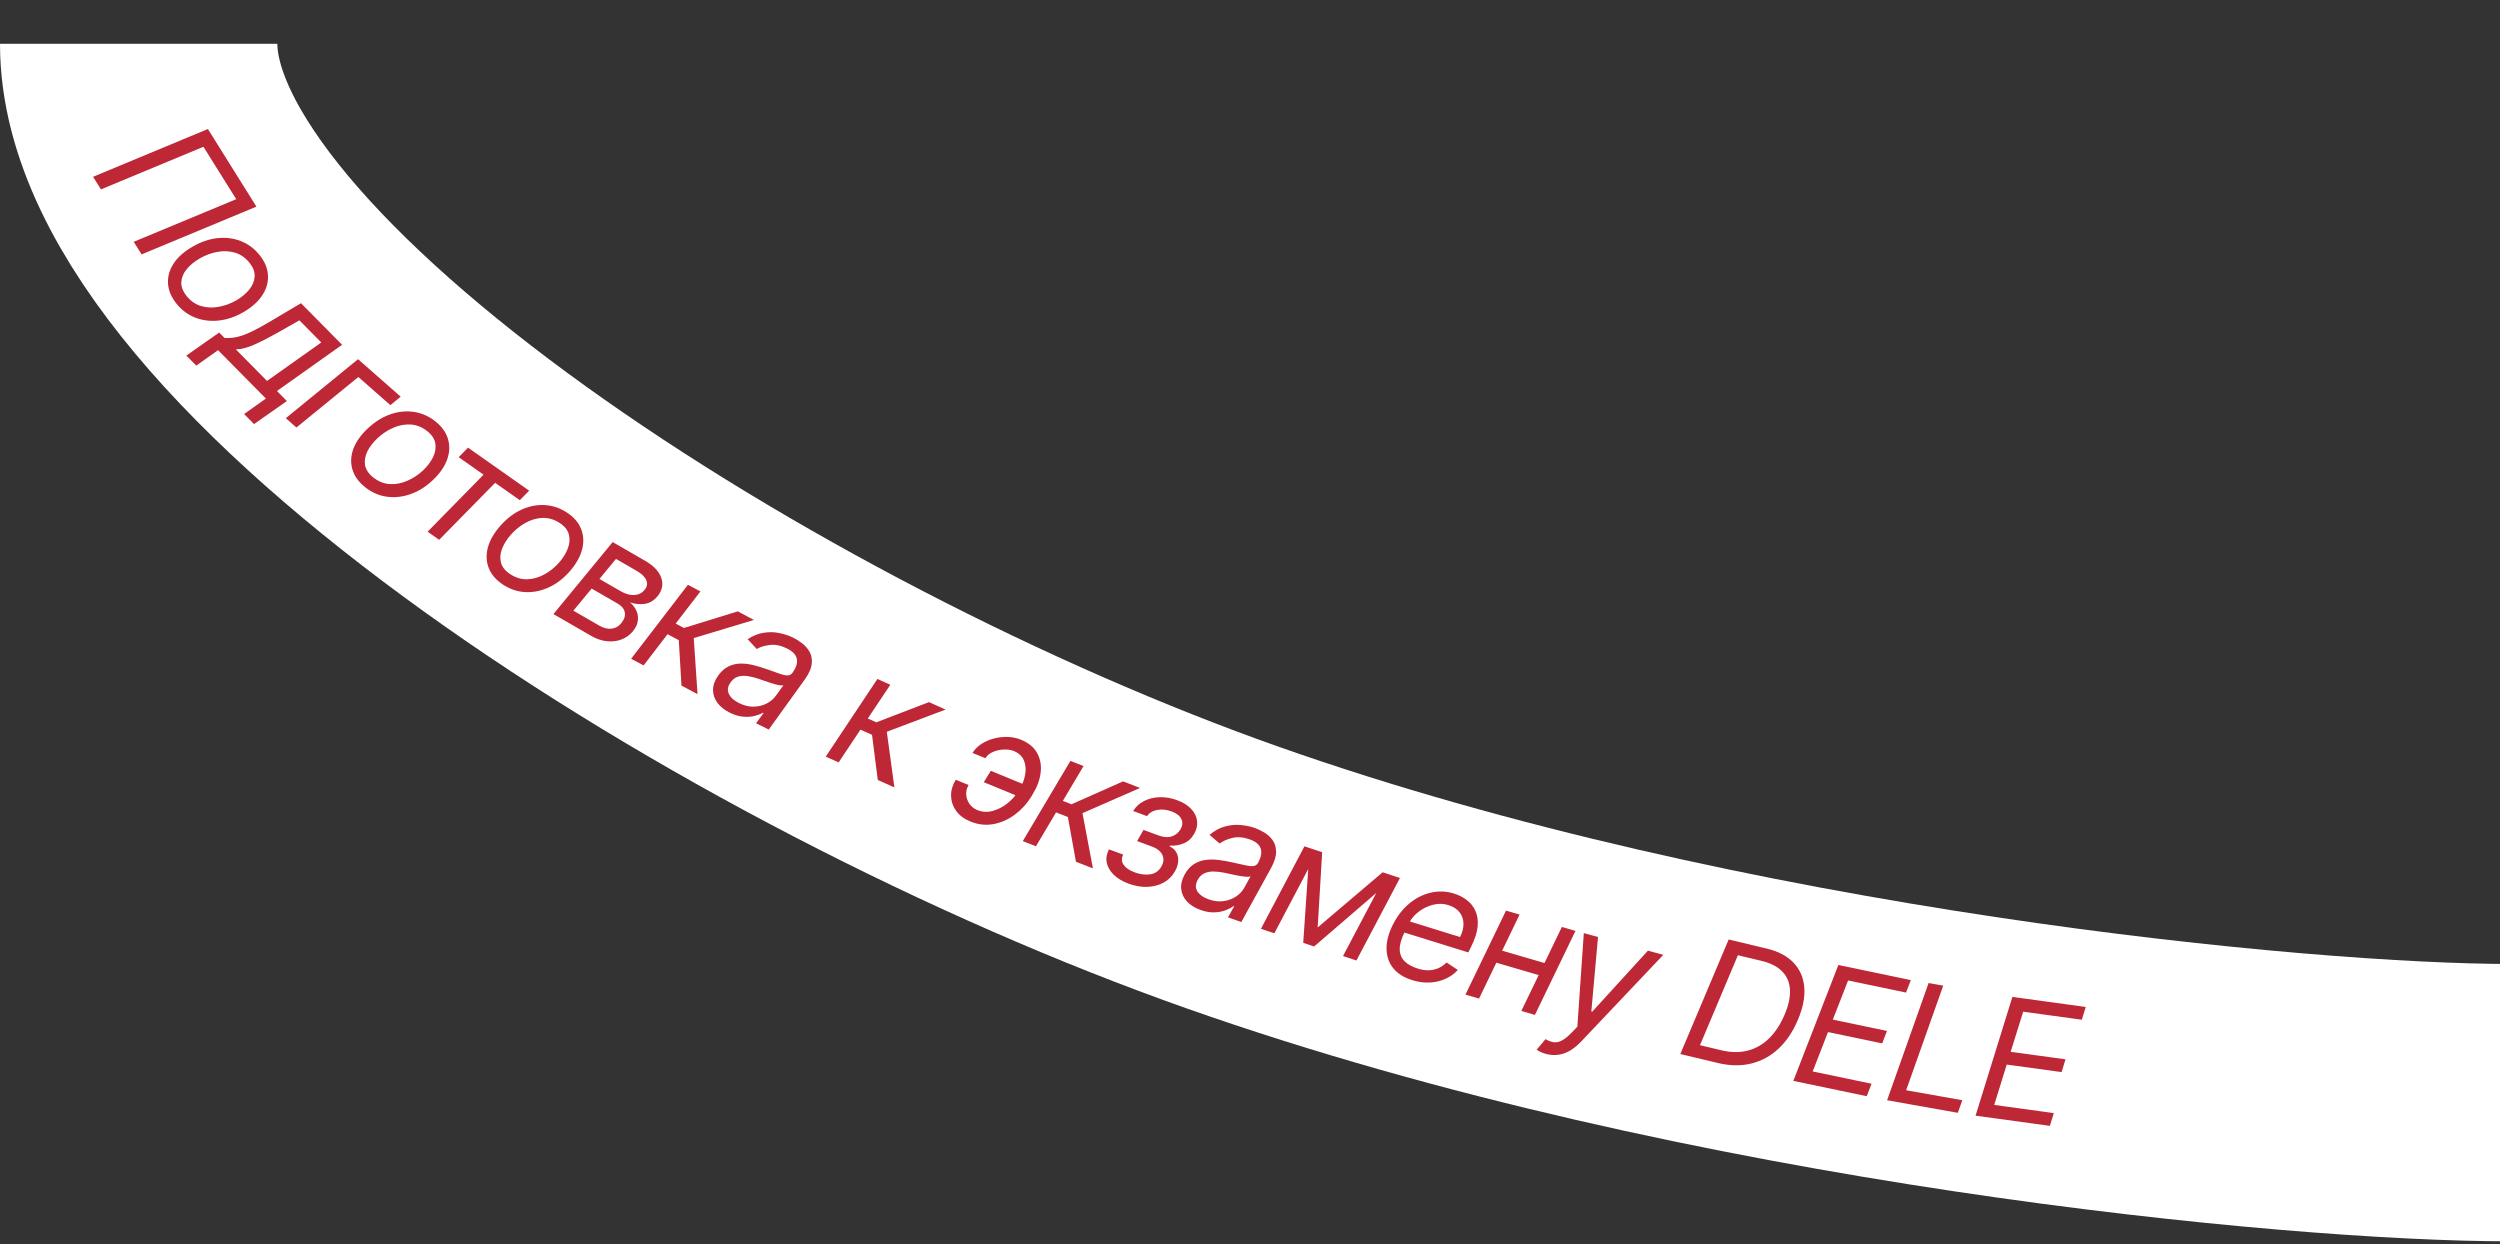
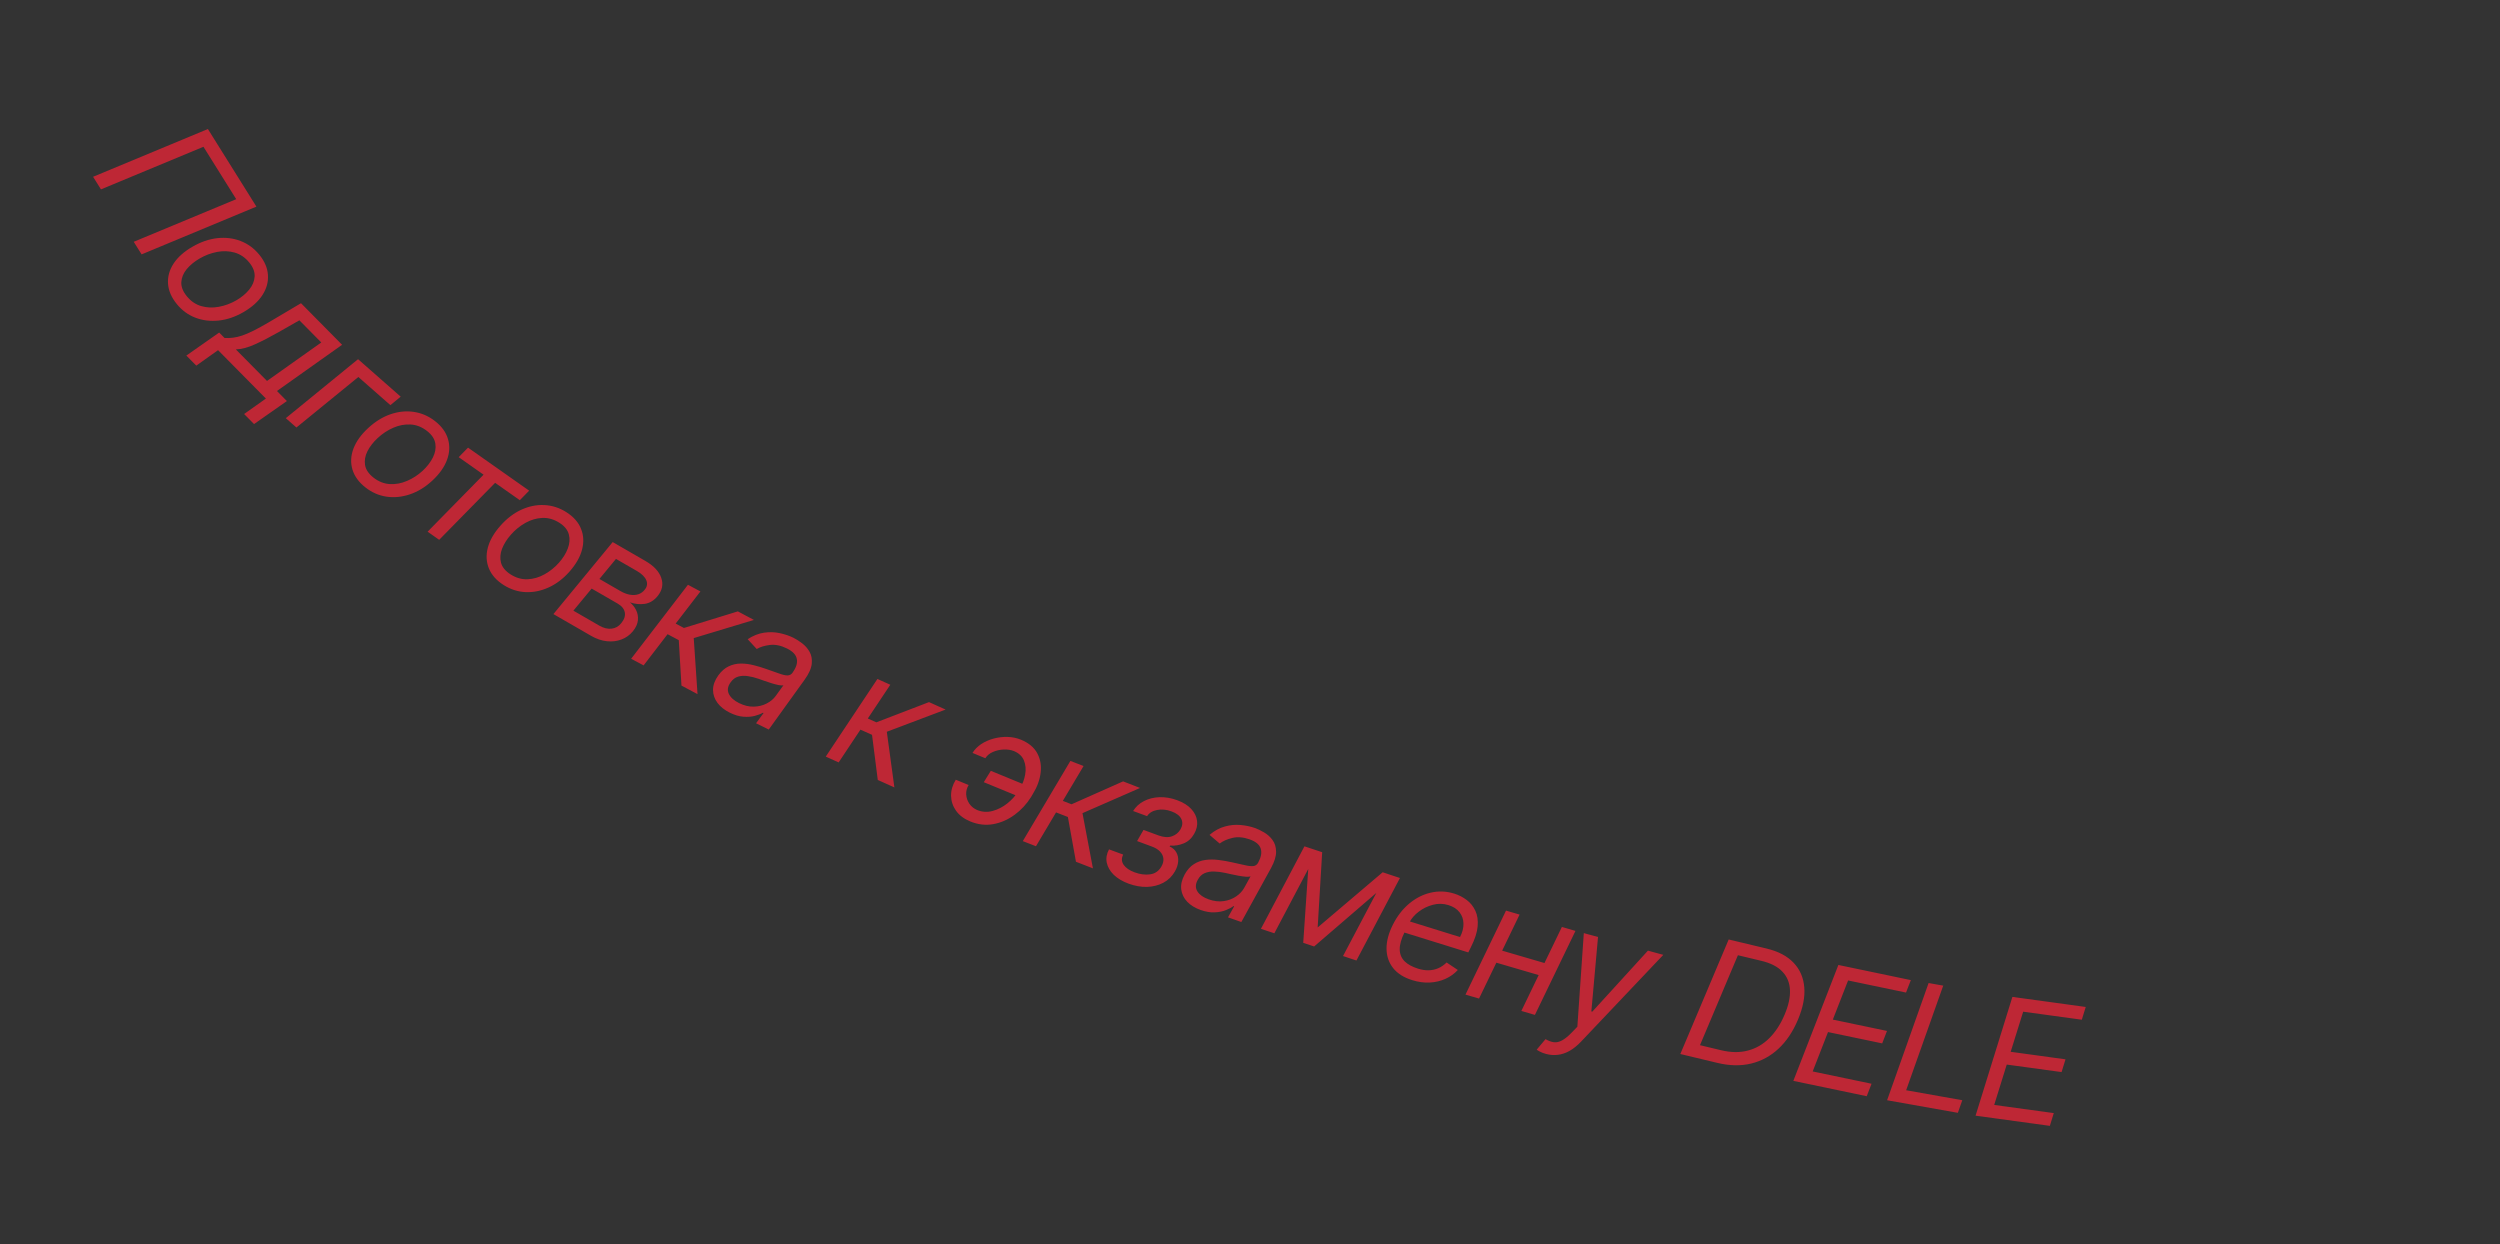
<svg xmlns="http://www.w3.org/2000/svg" width="667" height="332" viewBox="0 0 667 332" fill="none">
  <rect x="0" y="0" width="667" height="332" fill="#333333" stroke="none" />
-   <path d="M37 11.683C37 84.183 200.001 188.683 329.001 234.183C458.001 279.683 613.996 294.182 669.496 294.182" stroke="white" stroke-width="74" />
  <path d="M68.41 55.126L37.78 67.87L35.679 64.51L63.023 53.142L54.28 39.159L26.936 50.527L24.835 47.166L55.465 34.423L68.41 55.126ZM47.167 81.117C45.739 79.367 44.961 77.561 44.832 75.701C44.703 73.84 45.191 72.054 46.296 70.341C47.408 68.637 49.094 67.131 51.355 65.823C53.559 64.548 55.764 63.788 57.97 63.542C60.19 63.298 62.266 63.551 64.196 64.299C66.142 65.05 67.801 66.267 69.175 67.951C70.603 69.701 71.373 71.506 71.487 73.365C71.616 75.226 71.124 77.016 70.011 78.735C68.905 80.448 67.214 81.965 64.937 83.285C62.749 84.547 60.546 85.293 58.327 85.522C56.123 85.752 54.051 85.496 52.113 84.754C50.189 84.014 48.54 82.801 47.167 81.117ZM49.832 79.025C50.923 80.363 52.212 81.243 53.698 81.667C55.191 82.099 56.749 82.162 58.37 81.858C59.998 81.561 61.551 80.988 63.031 80.139C64.431 79.327 65.576 78.379 66.465 77.296C67.364 76.206 67.853 75.044 67.933 73.811C68.021 72.57 67.546 71.314 66.509 70.043C65.418 68.706 64.119 67.82 62.611 67.387C61.109 66.962 59.544 66.905 57.915 67.216C56.285 67.528 54.734 68.112 53.261 68.97C51.861 69.782 50.713 70.725 49.817 71.8C48.935 72.877 48.454 74.032 48.374 75.266C48.309 76.501 48.795 77.754 49.832 79.025ZM49.717 94.866L58.477 88.725L59.915 90.18C60.69 90.222 61.455 90.192 62.209 90.091C62.97 89.998 63.789 89.803 64.664 89.507C65.548 89.203 66.556 88.768 67.689 88.202C68.83 87.629 70.164 86.895 71.691 85.999L80.308 80.897L91.272 91.99L73.889 104.318L76.54 107L67.781 113.142L65.13 110.459L70.939 106.335L58.178 93.424L52.368 97.548L49.717 94.866ZM62.925 93.225L71.238 101.636L85.716 91.37L79.875 85.46L74.297 88.636C71.984 89.949 69.895 91.025 68.029 91.865C66.171 92.713 64.47 93.167 62.925 93.225ZM106.907 105.831L104.155 108.092L95.608 100.582L79.085 114.059L76.252 111.57L95.527 95.831L106.907 105.831ZM97.509 130.055C95.73 128.663 94.573 127.074 94.036 125.287C93.5 123.501 93.582 121.651 94.282 119.737C94.99 117.829 96.302 115.988 98.219 114.214C100.087 112.484 102.07 111.255 104.167 110.529C106.279 109.801 108.359 109.59 110.407 109.894C112.47 110.196 114.358 111.017 116.069 112.357C117.848 113.749 118.998 115.339 119.519 117.127C120.056 118.913 119.97 120.768 119.264 122.691C118.564 124.605 117.249 126.457 115.32 128.248C113.464 129.962 111.48 131.175 109.366 131.888C107.267 132.599 105.19 132.807 103.135 132.511C101.096 132.213 99.22 131.395 97.509 130.055ZM99.647 127.427C101.006 128.49 102.457 129.065 104.001 129.15C105.552 129.242 107.085 128.96 108.599 128.305C110.121 127.656 111.51 126.755 112.766 125.6C113.952 124.499 114.86 123.322 115.488 122.069C116.124 120.808 116.345 119.567 116.15 118.346C115.962 117.117 115.223 115.997 113.931 114.985C112.572 113.922 111.109 113.345 109.542 113.255C107.984 113.172 106.444 113.462 104.924 114.125C103.404 114.789 102.02 115.701 100.773 116.862C99.586 117.963 98.675 119.137 98.037 120.383C97.415 121.628 97.201 122.86 97.395 124.081C97.605 125.3 98.355 126.415 99.647 127.427ZM122.378 121.973L124.872 119.43L141.179 130.91L138.685 133.453L132.1 128.817L117.171 144.026L114.088 141.855L129.016 126.646L122.378 121.973ZM134.373 156.085C132.466 154.875 131.158 153.407 130.448 151.682C129.738 149.958 129.638 148.108 130.146 146.134C130.663 144.166 131.788 142.205 133.52 140.251C135.209 138.345 137.061 136.928 139.077 135.998C141.107 135.066 143.156 134.65 145.224 134.752C147.307 134.85 149.266 135.481 151.101 136.645C153.008 137.855 154.309 139.325 155.004 141.053C155.713 142.777 155.811 144.631 155.297 146.614C154.789 148.588 153.663 150.561 151.92 152.533C150.242 154.421 148.387 155.824 146.353 156.742C144.335 157.656 142.288 158.067 140.214 157.975C138.155 157.879 136.208 157.249 134.373 156.085ZM136.242 153.259C137.7 154.183 139.2 154.612 140.745 154.545C142.298 154.483 143.795 154.052 145.237 153.251C146.688 152.456 147.982 151.422 149.117 150.149C150.19 148.937 150.977 147.676 151.479 146.368C151.988 145.05 152.085 143.793 151.771 142.597C151.463 141.392 150.617 140.35 149.232 139.471C147.774 138.547 146.262 138.117 144.694 138.182C143.135 138.252 141.632 138.692 140.184 139.502C138.736 140.312 137.449 141.356 136.322 142.635C135.25 143.847 134.458 145.105 133.947 146.408C133.45 147.708 133.359 148.955 133.672 150.151C134 151.344 134.857 152.38 136.242 153.259ZM147.652 163.837L163.468 144.625L172.159 149.643C174.429 150.953 175.853 152.471 176.432 154.195C177.016 155.91 176.683 157.532 175.431 159.061C174.459 160.234 173.327 160.915 172.037 161.105C170.746 161.295 169.42 161.163 168.058 160.709C168.751 161.256 169.302 161.943 169.71 162.769C170.128 163.601 170.288 164.506 170.192 165.483C170.104 166.466 169.648 167.457 168.825 168.458C168.011 169.44 167.007 170.158 165.81 170.611C164.623 171.07 163.327 171.226 161.923 171.079C160.528 170.938 159.111 170.452 157.672 169.621L147.652 163.837ZM152.976 162.925L159.896 166.92C161.031 167.575 162.117 167.845 163.155 167.731C164.198 167.608 165.053 167.129 165.718 166.296C166.551 165.3 166.877 164.332 166.695 163.39C166.522 162.454 165.882 161.666 164.774 161.027L157.855 157.032L152.976 162.925ZM159.928 154.464L165.519 157.692C166.386 158.193 167.226 158.518 168.038 158.667C168.855 158.807 169.602 158.77 170.278 158.558C170.959 158.336 171.527 157.938 171.982 157.364C172.659 156.575 172.81 155.727 172.435 154.821C172.069 153.921 171.236 153.096 169.935 152.344L164.344 149.116L159.928 154.464ZM168.388 175.753L183.545 156.018L186.873 157.792L180.272 166.37L182.472 167.543L196.857 163.115L201.144 165.4L185.089 170.242L186.099 185.195L181.813 182.91L181.1 170.795L178.11 169.202L171.716 177.528L168.388 175.753ZM194.706 190.14C193.312 189.45 192.219 188.583 191.429 187.538C190.643 186.484 190.245 185.33 190.235 184.077C190.229 182.815 190.695 181.524 191.633 180.205C192.476 179.053 193.407 178.242 194.424 177.77C195.446 177.29 196.517 177.047 197.637 177.042C198.771 177.032 199.913 177.175 201.062 177.471C202.226 177.761 203.359 178.102 204.461 178.492C205.902 178.991 207.071 179.403 207.968 179.728C208.865 180.053 209.583 180.212 210.121 180.205C210.66 180.198 211.109 179.95 211.469 179.463L211.525 179.348C212.449 178.058 212.804 176.872 212.589 175.792C212.38 174.702 211.502 173.774 209.955 173.009C208.35 172.215 206.834 171.905 205.405 172.078C203.977 172.251 202.806 172.611 201.894 173.158L199.482 170.538C200.926 169.588 202.377 169.01 203.834 168.804C205.295 168.588 206.696 168.628 208.036 168.922C209.381 169.207 210.607 169.623 211.715 170.171C212.422 170.521 213.176 171.001 213.979 171.612C214.787 172.214 215.45 172.964 215.969 173.862C216.497 174.765 216.699 175.834 216.576 177.068C216.462 178.307 215.829 179.73 214.678 181.336L205.102 194.641L201.721 192.969L203.711 190.244L203.539 190.159C202.997 190.486 202.277 190.765 201.377 190.998C200.487 191.235 199.47 191.308 198.326 191.218C197.192 191.132 195.985 190.773 194.706 190.14ZM197.182 187.585C198.519 188.247 199.818 188.563 201.081 188.533C202.353 188.509 203.5 188.232 204.522 187.704C205.553 187.18 206.372 186.498 206.979 185.657L209.025 182.818C208.768 182.905 208.351 182.895 207.774 182.787C207.202 182.671 206.57 182.507 205.878 182.295C205.201 182.079 204.542 181.86 203.903 181.639C203.278 181.413 202.772 181.234 202.385 181.102C201.431 180.773 200.484 180.536 199.545 180.393C198.62 180.244 197.756 180.286 196.951 180.518C196.162 180.746 195.487 181.256 194.928 182.049C194.147 183.124 193.989 184.152 194.456 185.131C194.927 186.101 195.835 186.919 197.182 187.585ZM220.311 201.864L234.094 181.146L237.535 182.69L231.531 191.696L233.806 192.717L247.857 187.323L252.289 189.312L236.6 195.232L238.623 210.082L234.191 208.093L232.658 196.055L229.567 194.668L223.752 203.408L220.311 201.864ZM270.521 200.386C269.729 200.072 268.818 199.933 267.789 199.971C266.77 200.012 265.811 200.229 264.913 200.62C264.019 201.001 263.346 201.559 262.894 202.294L259.465 200.884C260.028 199.964 260.801 199.176 261.785 198.521C262.779 197.87 263.884 197.38 265.102 197.051C266.32 196.723 267.561 196.577 268.825 196.613C270.089 196.649 271.277 196.895 272.391 197.353C274.46 198.204 275.91 199.411 276.742 200.974C277.583 202.541 277.883 204.277 277.641 206.182C277.409 208.091 276.712 209.982 275.55 211.854L275.092 212.633C273.934 214.495 272.479 216.074 270.725 217.368C268.985 218.657 267.093 219.492 265.048 219.871C263.002 220.251 260.94 220.014 258.861 219.159C257.216 218.482 255.957 217.538 255.084 216.327C254.225 215.11 253.778 213.774 253.743 212.319C253.717 210.869 254.138 209.441 255.004 208.035L258.433 209.445C257.942 210.245 257.725 211.095 257.782 211.993C257.843 212.882 258.128 213.702 258.637 214.453C259.16 215.198 259.858 215.756 260.73 216.126C262.065 216.663 263.432 216.742 264.832 216.362C266.233 215.982 267.531 215.317 268.727 214.37C269.923 213.422 270.882 212.365 271.604 211.198L272.062 210.419C272.806 209.228 273.291 207.964 273.518 206.629C273.758 205.288 273.65 204.051 273.194 202.919C272.748 201.791 271.857 200.947 270.521 200.386ZM274.277 209.74L272.408 212.773L262.476 208.688L264.345 205.656L274.277 209.74ZM272.882 224.411L285.579 203.01L289.095 204.375L283.563 213.678L285.887 214.581L299.642 208.47L304.17 210.228L288.807 216.949L291.592 231.675L287.064 229.917L284.912 217.974L281.754 216.748L276.398 225.776L272.882 224.411ZM295.883 226.606L299.661 228.001C299.177 229.003 299.22 229.916 299.791 230.74C300.371 231.568 301.356 232.238 302.745 232.751C304.164 233.275 305.53 233.45 306.843 233.276C308.17 233.096 309.181 232.39 309.874 231.159C310.288 230.437 310.46 229.74 310.391 229.067C310.325 228.384 310.031 227.764 309.51 227.208C308.998 226.656 308.273 226.206 307.333 225.86L303.376 224.398L305.089 221.419L309.047 222.881C310.446 223.397 311.653 223.48 312.669 223.128C313.684 222.776 314.449 222.15 314.964 221.25C315.514 220.283 315.588 219.374 315.187 218.522C314.79 217.66 313.917 216.979 312.568 216.481C311.229 215.987 309.947 215.86 308.722 216.101C307.502 216.331 306.606 216.881 306.036 217.749L302.318 216.376C303.025 215.229 303.994 214.343 305.224 213.719C306.458 213.084 307.839 212.742 309.367 212.693C310.909 212.638 312.48 212.906 314.079 213.496C315.698 214.094 316.952 214.881 317.841 215.856C318.734 216.822 319.246 217.88 319.378 219.03C319.523 220.174 319.266 221.317 318.606 222.458C317.916 223.68 316.989 224.53 315.824 225.009C314.67 225.491 313.46 225.691 312.195 225.611L312.047 225.828C312.884 226.206 313.49 226.747 313.865 227.454C314.254 228.154 314.411 228.944 314.335 229.825C314.274 230.699 313.986 231.587 313.472 232.487C312.725 233.801 311.7 234.808 310.397 235.508C309.098 236.198 307.643 236.57 306.034 236.623C304.428 236.666 302.78 236.375 301.092 235.752C299.463 235.15 298.146 234.363 297.142 233.391C296.152 232.412 295.533 231.337 295.284 230.166C295.049 228.989 295.248 227.802 295.883 226.606ZM320.325 242.783C318.858 242.266 317.669 241.537 316.758 240.595C315.851 239.643 315.317 238.546 315.156 237.303C314.998 236.051 315.305 234.713 316.077 233.291C316.775 232.046 317.601 231.128 318.554 230.538C319.511 229.937 320.545 229.567 321.656 229.427C322.78 229.281 323.931 229.285 325.108 229.44C326.298 229.588 327.464 229.789 328.605 230.044C330.096 230.366 331.306 230.634 332.236 230.848C333.165 231.063 333.897 231.134 334.431 231.062C334.964 230.99 335.38 230.69 335.679 230.163L335.721 230.043C336.483 228.65 336.692 227.431 336.349 226.384C336.009 225.327 335.026 224.512 333.398 223.939C331.71 223.344 330.167 223.219 328.77 223.563C327.372 223.906 326.254 224.405 325.414 225.058L322.703 222.748C324.023 221.631 325.393 220.883 326.814 220.502C328.24 220.112 329.635 219.982 331.001 220.113C332.37 220.234 333.638 220.499 334.803 220.91C335.547 221.171 336.354 221.557 337.225 222.067C338.099 222.567 338.848 223.232 339.471 224.061C340.104 224.894 340.433 225.93 340.46 227.171C340.496 228.414 340.04 229.903 339.091 231.636L331.188 245.998L327.63 244.745L329.277 241.801L329.096 241.738C328.598 242.127 327.916 242.491 327.051 242.83C326.196 243.173 325.196 243.369 324.049 243.417C322.913 243.468 321.671 243.257 320.325 242.783ZM322.475 239.948C323.882 240.444 325.21 240.601 326.46 240.42C327.72 240.242 328.825 239.829 329.776 239.182C330.737 238.537 331.467 237.761 331.968 236.853L333.657 233.788C333.412 233.905 332.997 233.946 332.412 233.909C331.829 233.862 331.182 233.775 330.47 233.649C329.772 233.516 329.092 233.378 328.43 233.236C327.782 233.087 327.259 232.97 326.859 232.886C325.872 232.674 324.904 232.553 323.954 232.524C323.018 232.488 322.165 232.633 321.394 232.961C320.638 233.282 320.03 233.869 319.571 234.724C318.924 235.886 318.892 236.925 319.473 237.841C320.057 238.747 321.058 239.45 322.475 239.948ZM351.554 247.444L368.895 232.722L372.293 233.849L350.612 252.519L347.7 251.553L349.42 226.264L352.756 227.37L351.554 247.444ZM351.604 226.988L339.995 248.998L336.415 247.811L348.024 225.801L351.604 226.988ZM358.317 255.074L369.926 233.064L373.506 234.251L361.897 256.262L358.317 255.074ZM376.79 261.507C374.542 260.809 372.84 259.733 371.685 258.281C370.533 256.818 369.947 255.097 369.927 253.116C369.909 251.125 370.472 248.99 371.615 246.713C372.758 244.435 374.204 242.564 375.953 241.099C377.706 239.625 379.621 238.647 381.701 238.167C383.783 237.676 385.877 237.758 387.983 238.412C389.204 238.791 390.316 239.36 391.319 240.118C392.322 240.876 393.093 241.84 393.632 243.012C394.175 244.174 394.377 245.553 394.238 247.149C394.098 248.746 393.506 250.581 392.46 252.655L391.742 254.105L373.673 248.49L375.129 245.529L389.535 250.005C390.18 248.756 390.485 247.556 390.452 246.408C390.428 245.263 390.078 244.256 389.399 243.387C388.731 242.521 387.741 241.884 386.429 241.476C385.076 241.056 383.7 241.03 382.303 241.399C380.908 241.758 379.647 242.37 378.519 243.236C377.394 244.091 376.558 245.058 376.011 246.138L374.749 248.691C373.84 250.539 373.405 252.099 373.445 253.372C373.494 254.648 373.944 255.697 374.793 256.519C375.645 257.33 376.829 257.972 378.345 258.443C379.312 258.743 380.243 258.887 381.139 258.876C382.038 258.854 382.892 258.673 383.701 258.333C384.512 257.983 385.263 257.469 385.954 256.791L388.946 258.792C388.02 259.798 386.909 260.591 385.614 261.17C384.331 261.742 382.936 262.067 381.428 262.145C379.934 262.216 378.388 262.004 376.79 261.507ZM412.894 257.18L411.355 260.393L398.348 256.589L399.887 253.377L412.894 257.18ZM405.424 244.007L394.608 266.418L390.988 265.359L401.805 242.949L405.424 244.007ZM420.333 248.367L409.516 270.778L405.897 269.719L416.713 247.309L420.333 248.367ZM412.462 281.184C411.846 281.016 411.315 280.816 410.87 280.584C410.433 280.365 410.14 280.185 409.99 280.045L412.346 277.243C413.127 277.7 413.859 277.971 414.542 278.059C415.233 278.159 415.953 278.008 416.704 277.605C417.462 277.216 418.332 276.515 419.316 275.503L420.839 273.931L422.56 248.956L426.352 249.992L424.571 269.849L424.818 269.916L439.671 253.632L443.771 254.752L421.846 277.884C420.822 278.963 419.795 279.792 418.764 280.372C417.733 280.951 416.693 281.302 415.644 281.424C414.591 281.556 413.531 281.476 412.462 281.184ZM458.256 283.594L448.309 281.212L461.214 250.65L471.346 253.076C474.434 253.815 476.822 255.072 478.512 256.845C480.212 258.622 481.168 260.806 481.379 263.398C481.602 265.993 481.034 268.891 479.676 272.093C478.353 275.238 476.633 277.801 474.516 279.78C472.411 281.752 469.98 283.076 467.222 283.752C464.477 284.421 461.488 284.368 458.256 283.594ZM453.557 278.854L459.198 280.205C461.83 280.835 464.223 280.86 466.377 280.28C468.542 279.703 470.439 278.596 472.069 276.96C473.709 275.326 475.062 273.245 476.127 270.718C477.167 268.294 477.646 266.114 477.562 264.176C477.491 262.231 476.826 260.593 475.567 259.262C474.321 257.923 472.455 256.956 469.968 256.361L463.674 254.854L453.557 278.854ZM478.462 288.375L490.478 257.452L509.811 261.494L508.529 264.817L493.074 261.586L488.997 272.031L503.45 275.053L502.168 278.376L487.714 275.355L483.624 285.862L499.328 289.145L498.046 292.469L478.462 288.375ZM503.476 293.545L514.551 262.273L518.453 262.966L508.56 290.877L523.538 293.539L522.357 296.9L503.476 293.545ZM527.08 297.662L536.906 265.975L556.475 268.657L555.427 272.062L539.785 269.918L536.447 280.622L551.076 282.627L550.029 286.032L535.4 284.027L532.053 294.795L547.949 296.973L546.902 300.378L527.08 297.662Z" fill="#BE2735" />
</svg>